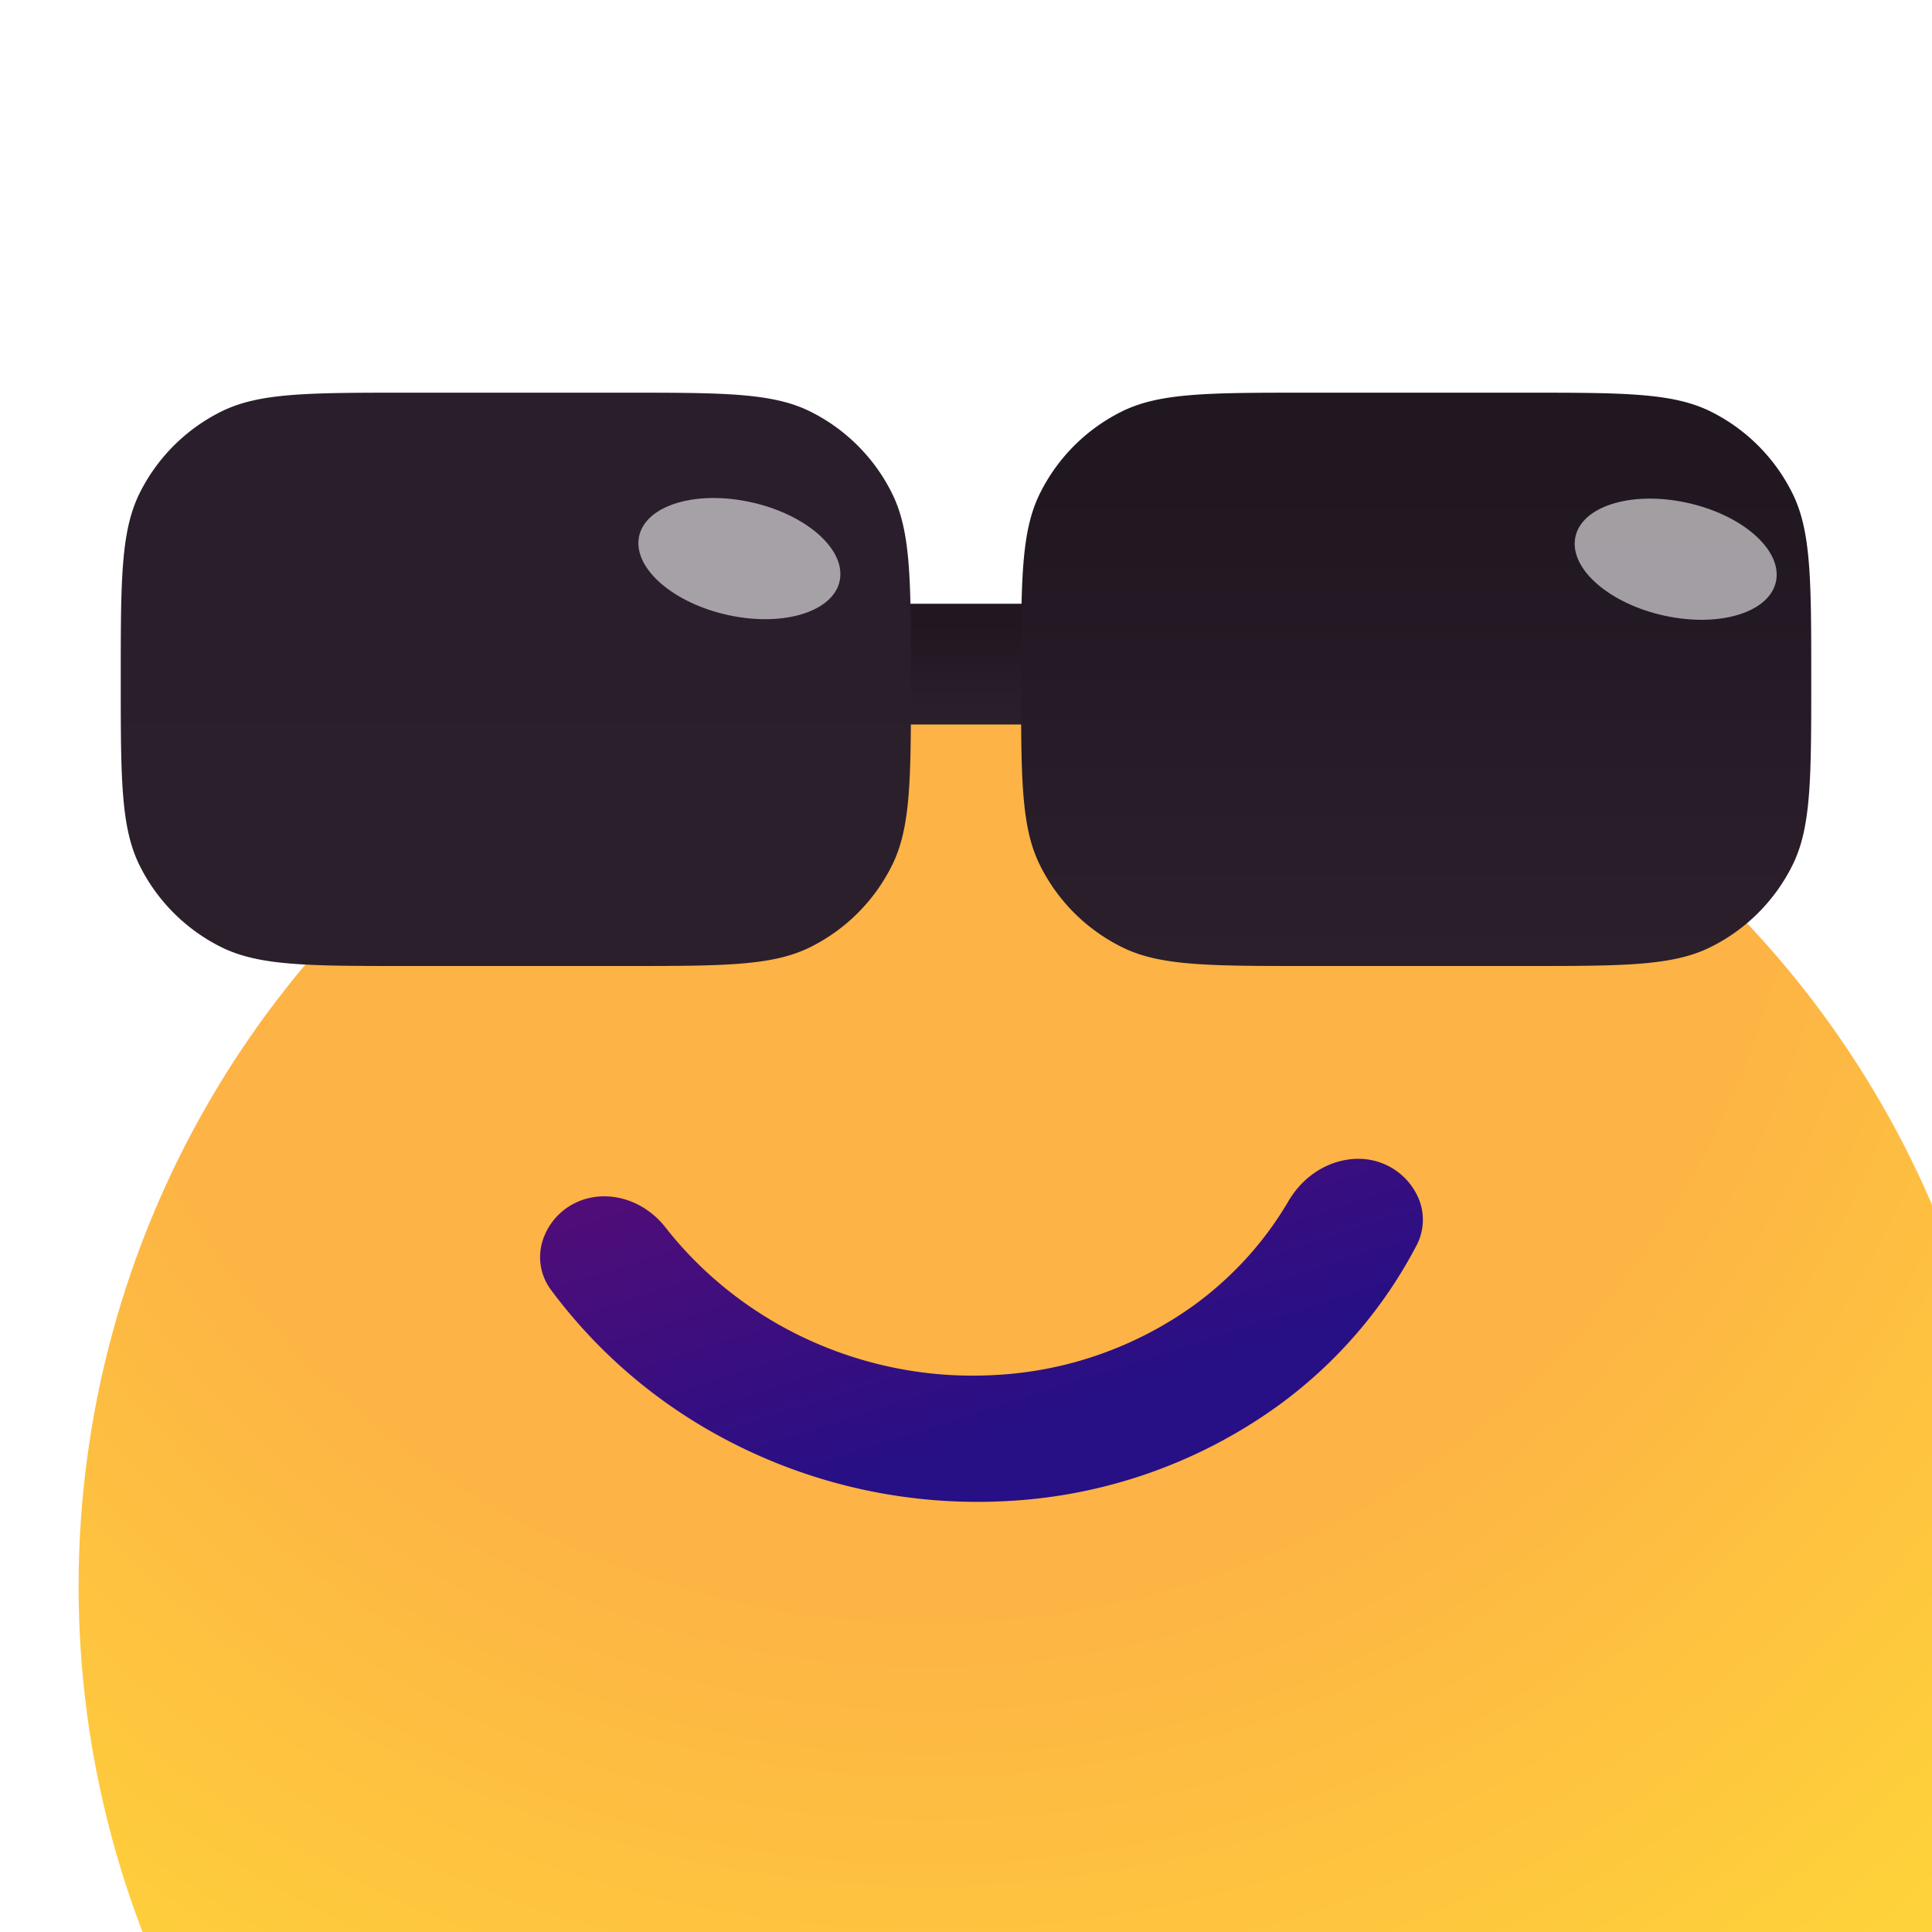
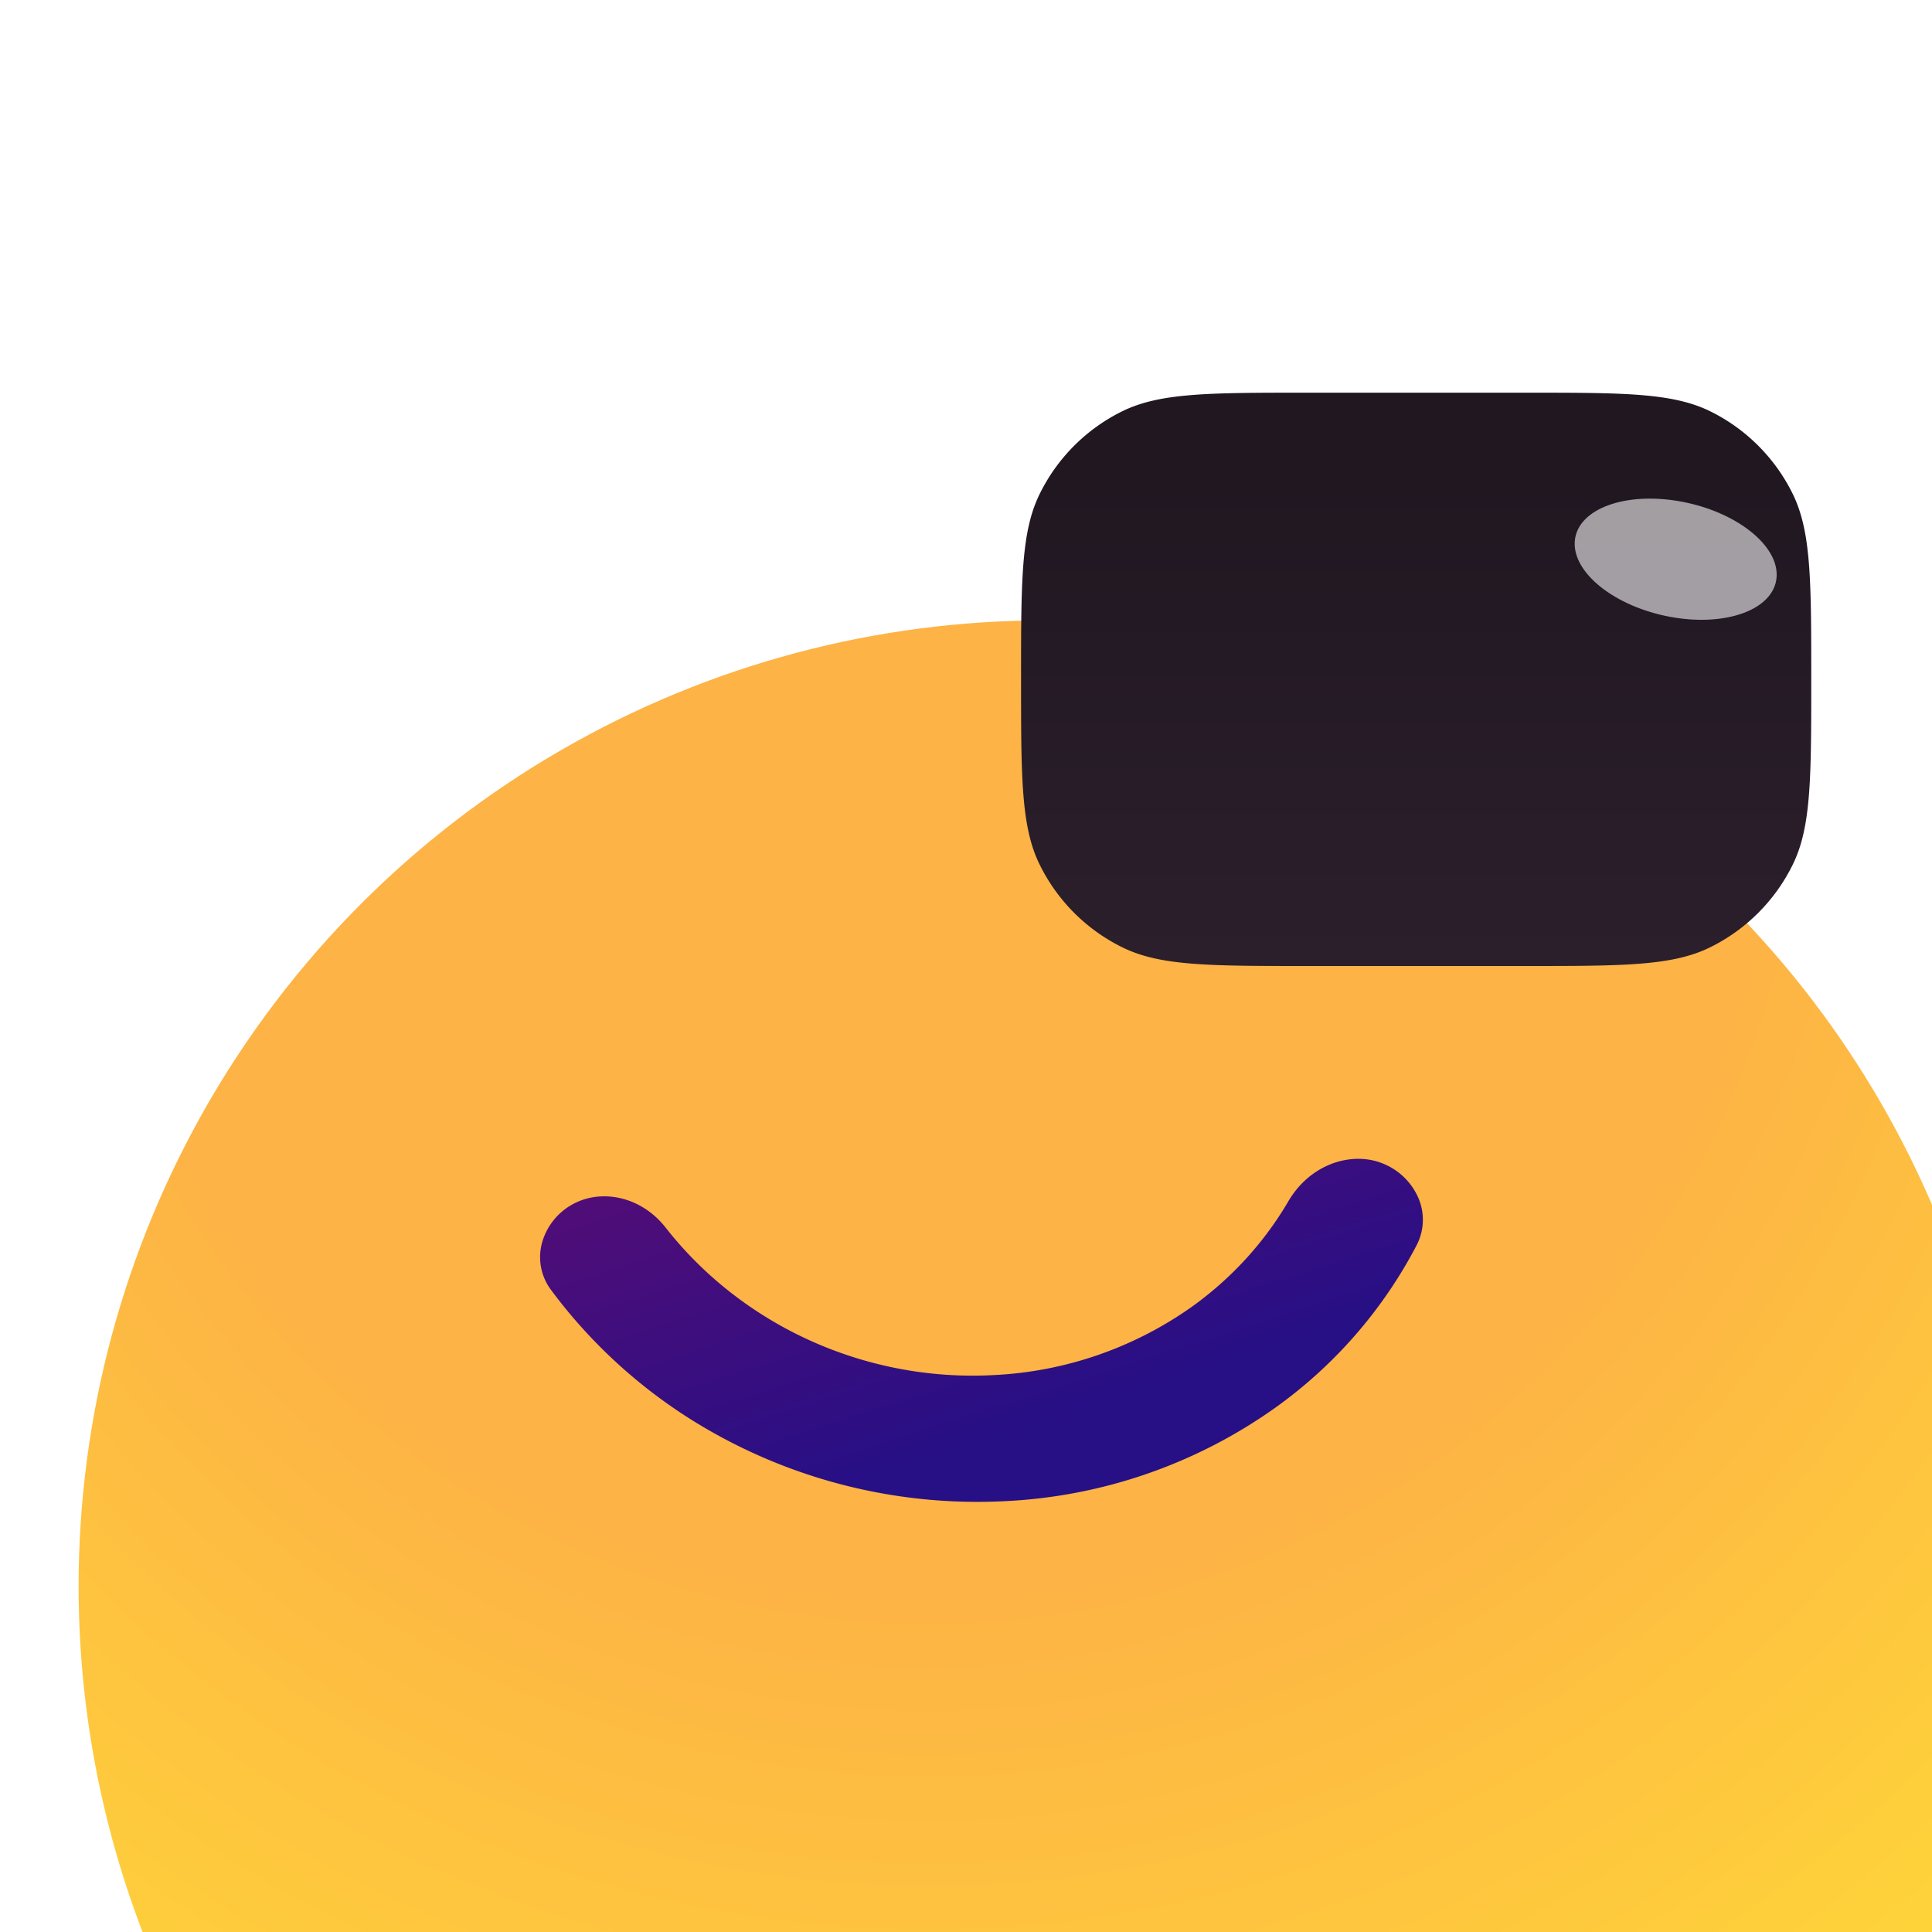
<svg xmlns="http://www.w3.org/2000/svg" width="16" height="16" fill="none">
  <g clip-path="url(#a)">
    <g filter="url(#b)">
      <circle cx="8" cy="8" r="8" fill="url(#c)" />
    </g>
    <path stroke="url(#d)" stroke-linejoin="round" stroke-width=".715" d="M11.306 9.963a.18.18 0 0 1 .108.091.1.1 0 0 1 0 .095 3.477 3.477 0 0 1-1.049 1.21 3.848 3.848 0 0 1-2.063.716 4.103 4.103 0 0 1-2.183-.501 3.929 3.929 0 0 1-1.269-1.105.095.095 0 0 1-.014-.09.166.166 0 0 1 .09-.098c.077-.036.21-.016.306.107.29.37.656.681 1.077.913.59.325 1.264.48 1.936.444a3.45 3.45 0 0 0 1.85-.644c.362-.263.661-.593.882-.97.09-.155.239-.197.33-.168Z" />
-     <path fill="url(#e)" d="M7 5h2v1H7z" />
+     <path fill="url(#e)" d="M7 5h2H7z" />
    <g filter="url(#f)">
-       <path fill="url(#g)" d="M1 5.626c0-.815 0-1.223.154-1.537a1.5 1.5 0 0 1 .683-.683c.314-.154.721-.154 1.537-.154H5.17c.815 0 1.223 0 1.536.154a1.5 1.5 0 0 1 .683.683c.155.314.155.722.155 1.537 0 .816 0 1.223-.155 1.537a1.5 1.5 0 0 1-.683.683C6.393 8 5.986 8 5.17 8H3.374c-.816 0-1.223 0-1.537-.154a1.5 1.5 0 0 1-.683-.683C1 6.849 1 6.442 1 5.626Z" />
-     </g>
+       </g>
    <g filter="url(#h)">
      <path fill="url(#i)" d="M15 5.626c0-.816 0-1.224-.154-1.537a1.5 1.5 0 0 0-.683-.683c-.314-.154-.721-.154-1.537-.154H10.83c-.815 0-1.223 0-1.536.154a1.5 1.5 0 0 0-.683.683c-.155.313-.155.721-.155 1.537 0 .815 0 1.223.155 1.536a1.5 1.5 0 0 0 .683.683C9.607 8 10.014 8 10.83 8h1.796c.816 0 1.223 0 1.537-.155a1.5 1.5 0 0 0 .683-.683C15 6.85 15 6.442 15 5.626Z" />
    </g>
    <g filter="url(#j)">
      <ellipse cx=".48" cy=".849" fill="#fff" fill-opacity=".58" rx=".48" ry=".849" transform="matrix(-.086 .996 -.984 -.179 14.754 4.305)" />
    </g>
    <g filter="url(#k)">
-       <ellipse cx=".48" cy=".849" fill="#fff" fill-opacity=".58" rx=".48" ry=".849" transform="matrix(-.086 .996 -.984 -.179 7 4.3)" />
-     </g>
+       </g>
  </g>
  <defs>
    <filter id="b" width="18.081" height="21.203" x="-.715" y="-1.561" color-interpolation-filters="sRGB" filterUnits="userSpaceOnUse">
      <feFlood flood-opacity="0" result="BackgroundImageFix" />
      <feBlend in="SourceGraphic" in2="BackgroundImageFix" result="shape" />
      <feColorMatrix in="SourceAlpha" result="hardAlpha" values="0 0 0 0 0 0 0 0 0 0 0 0 0 0 0 0 0 0 127 0" />
      <feMorphology in="SourceAlpha" radius=".52" result="effect1_innerShadow_19782_89136" />
      <feOffset dx="1.366" dy="4.748" />
      <feGaussianBlur stdDeviation="1.561" />
      <feComposite in2="hardAlpha" k2="-1" k3="1" operator="arithmetic" />
      <feColorMatrix values="0 0 0 0 0.741 0 0 0 0 0.215 0 0 0 0 0.826 0 0 0 0.14 0" />
      <feBlend in2="shape" result="effect1_innerShadow_19782_89136" />
      <feColorMatrix in="SourceAlpha" result="hardAlpha" values="0 0 0 0 0 0 0 0 0 0 0 0 0 0 0 0 0 0 127 0" />
      <feOffset dy="-1.561" />
      <feGaussianBlur stdDeviation="1.008" />
      <feComposite in2="hardAlpha" k2="-1" k3="1" operator="arithmetic" />
      <feColorMatrix values="0 0 0 0 0.987 0 0 0 0 0.343 0 0 0 0 1 0 0 0 0.44 0" />
      <feBlend in2="effect1_innerShadow_19782_89136" result="effect2_innerShadow_19782_89136" />
      <feColorMatrix in="SourceAlpha" result="hardAlpha" values="0 0 0 0 0 0 0 0 0 0 0 0 0 0 0 0 0 0 127 0" />
      <feOffset dx="-.715" dy="1.951" />
      <feGaussianBlur stdDeviation="1.008" />
      <feComposite in2="hardAlpha" k2="-1" k3="1" operator="arithmetic" />
      <feColorMatrix values="0 0 0 0 1 0 0 0 0 0.896 0 0 0 0 0.693 0 0 0 0.68 0" />
      <feBlend in2="effect2_innerShadow_19782_89136" result="effect3_innerShadow_19782_89136" />
    </filter>
    <filter id="f" width="6.943" height="5.148" x=".8" y="3.052" color-interpolation-filters="sRGB" filterUnits="userSpaceOnUse">
      <feFlood flood-opacity="0" result="BackgroundImageFix" />
      <feBlend in="SourceGraphic" in2="BackgroundImageFix" result="shape" />
      <feColorMatrix in="SourceAlpha" result="hardAlpha" values="0 0 0 0 0 0 0 0 0 0 0 0 0 0 0 0 0 0 127 0" />
      <feOffset dx="-.2" dy="-.2" />
      <feGaussianBlur stdDeviation=".5" />
      <feComposite in2="hardAlpha" k2="-1" k3="1" operator="arithmetic" />
      <feColorMatrix values="0 0 0 0 0.375 0 0 0 0 0.106 0 0 0 0 0.718 0 0 0 1 0" />
      <feBlend in2="shape" result="effect1_innerShadow_19782_89136" />
      <feColorMatrix in="SourceAlpha" result="hardAlpha" values="0 0 0 0 0 0 0 0 0 0 0 0 0 0 0 0 0 0 127 0" />
      <feOffset dx=".2" dy=".2" />
      <feGaussianBlur stdDeviation=".5" />
      <feComposite in2="hardAlpha" k2="-1" k3="1" operator="arithmetic" />
      <feColorMatrix values="0 0 0 0 0.672 0 0 0 0 0.547 0 0 0 0 0.637 0 0 0 1 0" />
      <feBlend in2="effect1_innerShadow_19782_89136" result="effect2_innerShadow_19782_89136" />
    </filter>
    <filter id="h" width="6.943" height="5.148" x="8.257" y="3.052" color-interpolation-filters="sRGB" filterUnits="userSpaceOnUse">
      <feFlood flood-opacity="0" result="BackgroundImageFix" />
      <feBlend in="SourceGraphic" in2="BackgroundImageFix" result="shape" />
      <feColorMatrix in="SourceAlpha" result="hardAlpha" values="0 0 0 0 0 0 0 0 0 0 0 0 0 0 0 0 0 0 127 0" />
      <feOffset dx="-.2" dy="-.2" />
      <feGaussianBlur stdDeviation=".5" />
      <feComposite in2="hardAlpha" k2="-1" k3="1" operator="arithmetic" />
      <feColorMatrix values="0 0 0 0 0.375 0 0 0 0 0.106 0 0 0 0 0.718 0 0 0 1 0" />
      <feBlend in2="shape" result="effect1_innerShadow_19782_89136" />
      <feColorMatrix in="SourceAlpha" result="hardAlpha" values="0 0 0 0 0 0 0 0 0 0 0 0 0 0 0 0 0 0 127 0" />
      <feOffset dx=".2" dy=".2" />
      <feGaussianBlur stdDeviation=".5" />
      <feComposite in2="hardAlpha" k2="-1" k3="1" operator="arithmetic" />
      <feColorMatrix values="0 0 0 0 0.672 0 0 0 0 0.547 0 0 0 0 0.637 0 0 0 1 0" />
      <feBlend in2="effect1_innerShadow_19782_89136" result="effect2_innerShadow_19782_89136" />
    </filter>
    <filter id="j" width="3.676" height="3.005" x="12.039" y="3.129" color-interpolation-filters="sRGB" filterUnits="userSpaceOnUse">
      <feFlood flood-opacity="0" result="BackgroundImageFix" />
      <feBlend in="SourceGraphic" in2="BackgroundImageFix" result="shape" />
      <feGaussianBlur result="effect1_foregroundBlur_19782_89136" stdDeviation=".5" />
    </filter>
    <filter id="k" width="3.676" height="3.005" x="4.285" y="3.124" color-interpolation-filters="sRGB" filterUnits="userSpaceOnUse">
      <feFlood flood-opacity="0" result="BackgroundImageFix" />
      <feBlend in="SourceGraphic" in2="BackgroundImageFix" result="shape" />
      <feGaussianBlur result="effect1_foregroundBlur_19782_89136" stdDeviation=".5" />
    </filter>
    <linearGradient id="d" x1="5.867" x2="7.374" y1="7.478" y2="12.188" gradientUnits="userSpaceOnUse">
      <stop stop-color="#6D0C6F" />
      <stop offset="1" stop-color="#270F85" />
    </linearGradient>
    <linearGradient id="e" x1="8" x2="8" y1="5.149" y2="6" gradientUnits="userSpaceOnUse">
      <stop stop-color="#201721" />
      <stop offset="1" stop-color="#2B1F2C" />
    </linearGradient>
    <linearGradient id="g" x1="4.648" x2="4.648" y1="3.961" y2="8" gradientUnits="userSpaceOnUse">
      <stop stop-color="#2A1E2C" />
      <stop offset="1" stop-color="#2B1F2C" />
    </linearGradient>
    <linearGradient id="i" x1="11.352" x2="11.352" y1="3.96" y2="8" gradientUnits="userSpaceOnUse">
      <stop stop-color="#201721" />
      <stop offset="1" stop-color="#2B1F2C" />
    </linearGradient>
    <radialGradient id="c" cx="0" cy="0" r="1" gradientTransform="rotate(86.517 2.992 4.287) scale(14.987)" gradientUnits="userSpaceOnUse">
      <stop offset=".467" stop-color="#FDB345" />
      <stop offset="1" stop-color="#FFDF35" />
    </radialGradient>
    <clipPath id="a">
      <path fill="#fff" d="M0 0h16v16H0z" />
    </clipPath>
  </defs>
</svg>